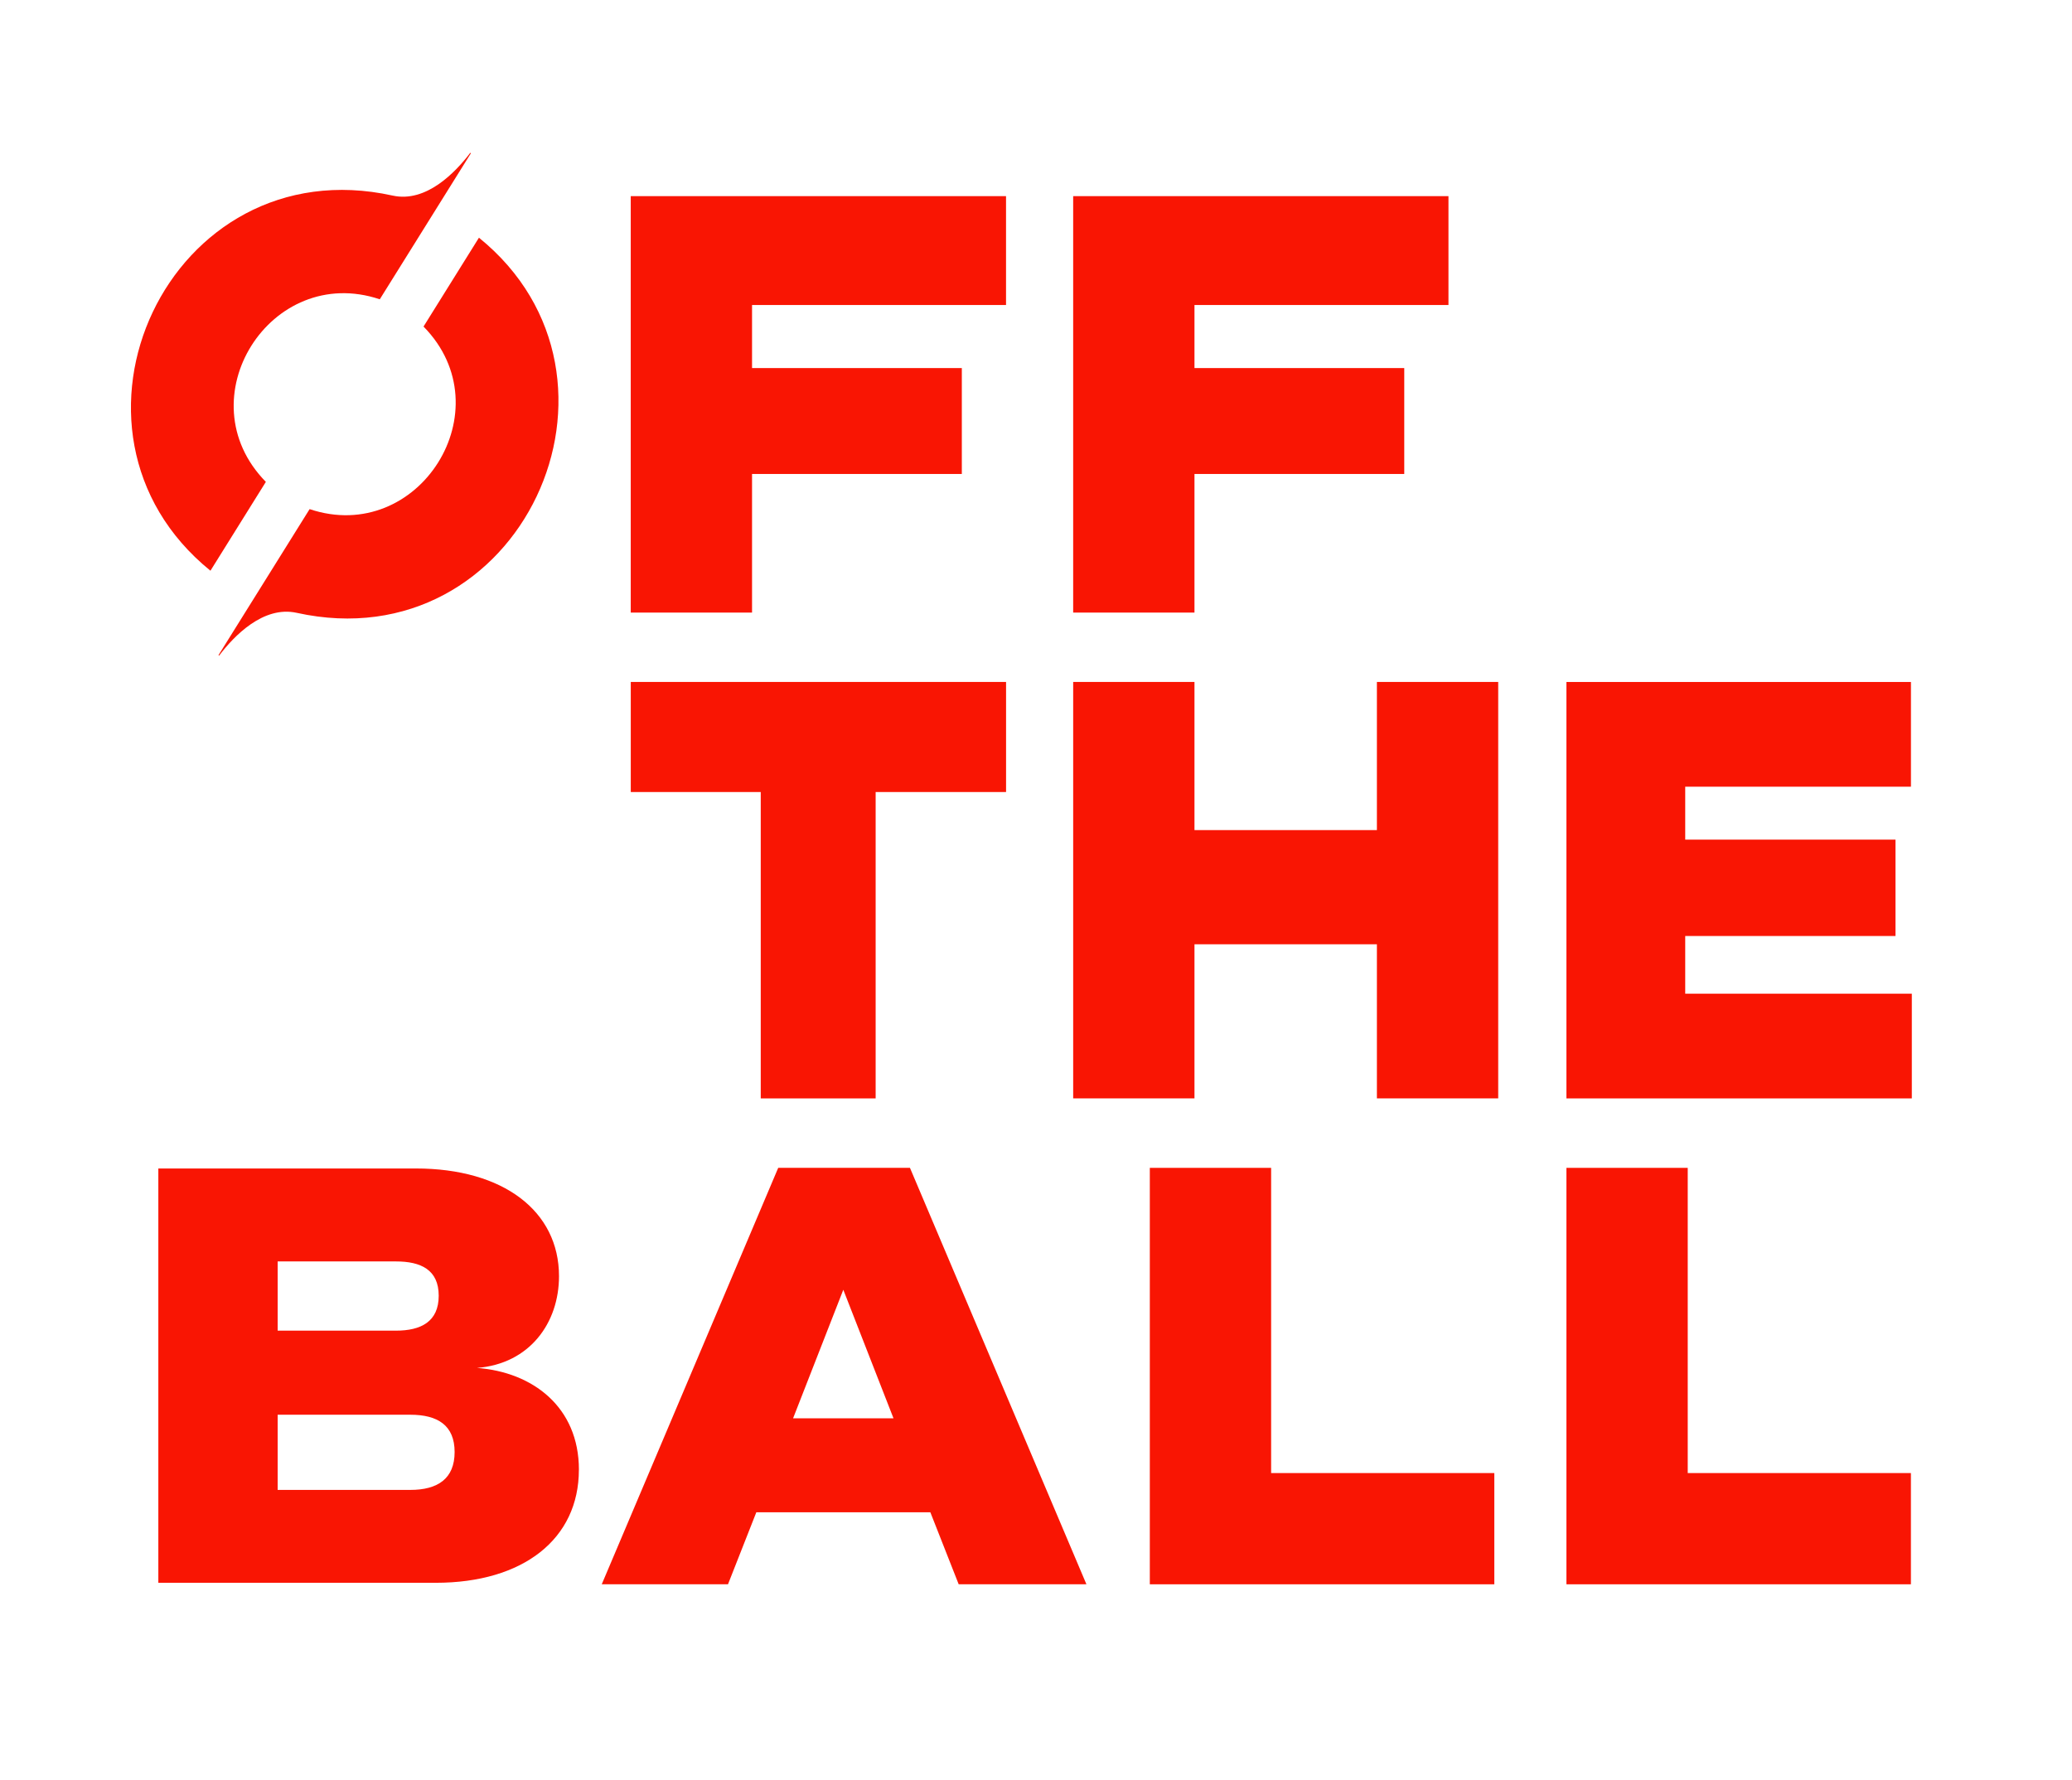
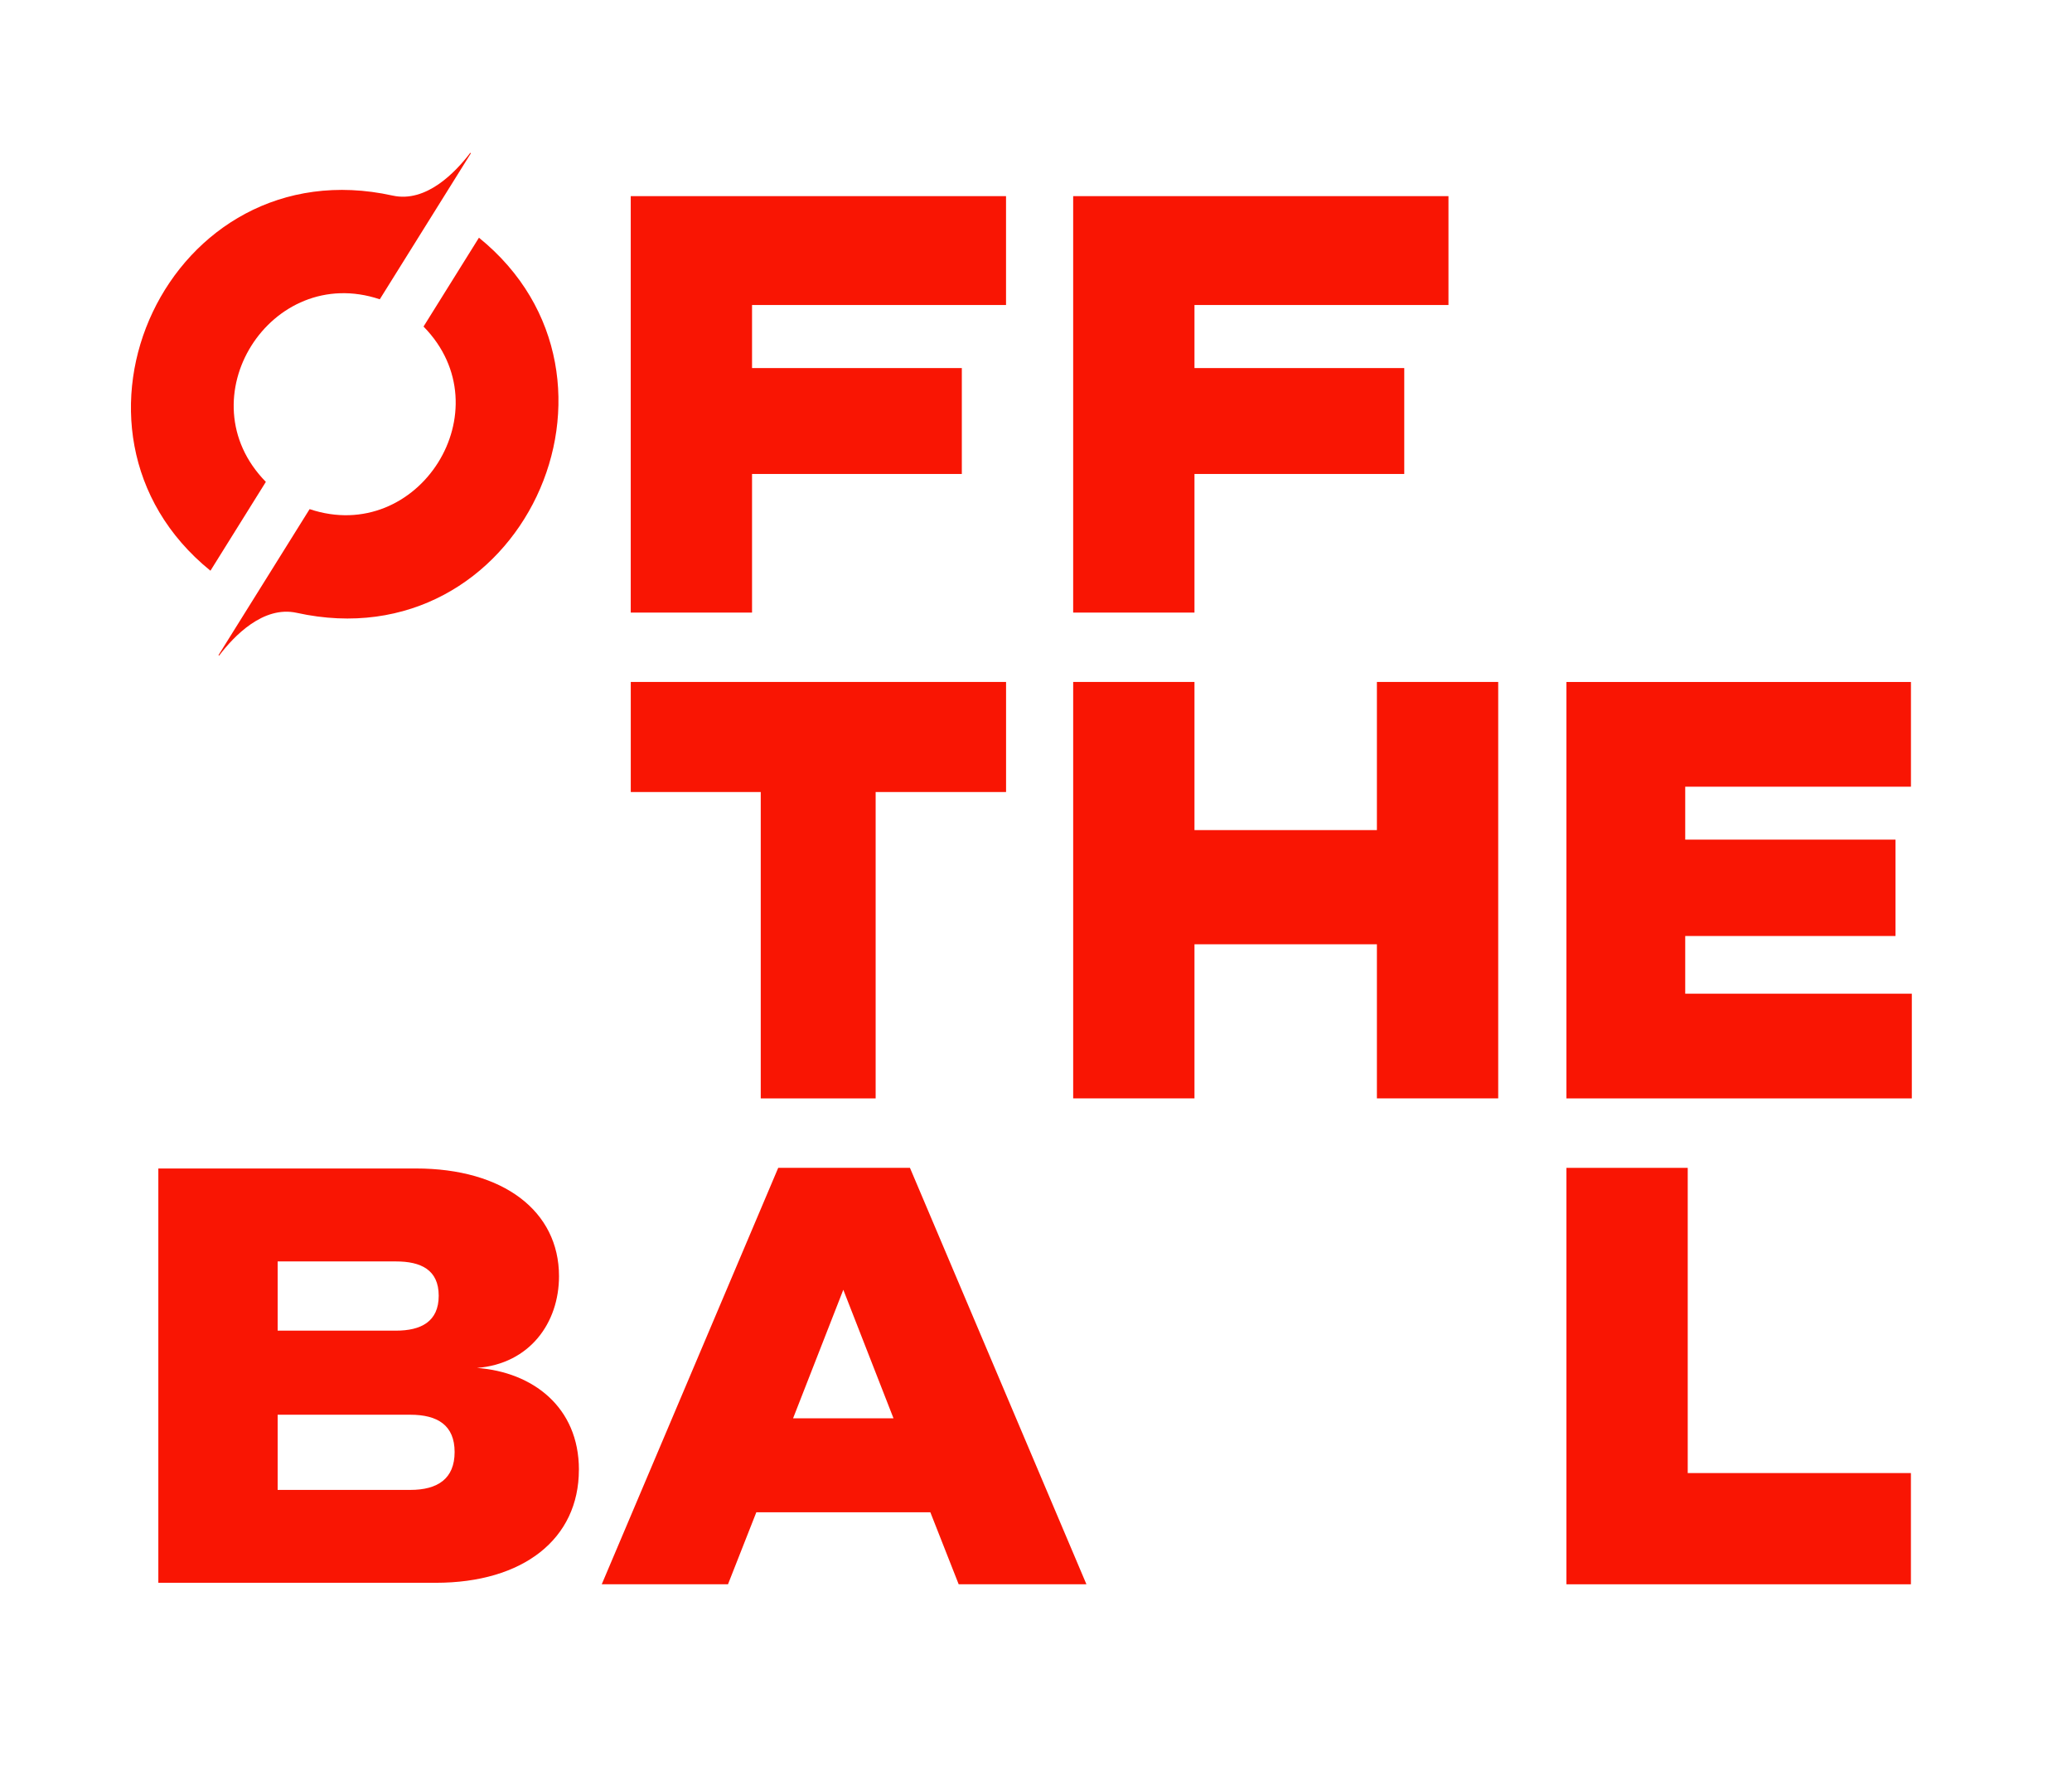
<svg xmlns="http://www.w3.org/2000/svg" id="Layer_1" viewBox="0 0 595.28 511.51">
  <defs>
    <style>.cls-1{fill:#f91503;}</style>
  </defs>
  <path class="cls-1" d="m216.06,87.64v18.12h60.27v30.43h-60.27v39.83h-34.85V56.36h107.82v31.28h-72.98Z" />
  <path class="cls-1" d="m343.17,87.64v18.12h60.27v30.43h-60.27v39.83h-34.85V56.36h107.82v31.28h-72.98Z" />
  <path class="cls-1" d="m289.04,227.58h-37.47v88.04h-33.01v-88.04h-37.34v-31.63h107.82v31.63Z" />
  <path class="cls-1" d="m430.43,195.95v119.66h-34.85v-44.28h-52.41v44.28h-34.85v-119.66h34.85v42.57h52.41v-42.57h34.85Z" />
  <path class="cls-1" d="m549.26,285.53v30.09h-99.23v-119.66h98.98v30.09h-64.85v15.21h60.41v27.69h-60.41v16.58h65.1Z" />
  <path class="cls-1" d="m166.31,422.32c0,19.9-15.99,32.48-41.13,32.48H45.49v-119.05h73.98c25.14,0,41.13,12.25,41.13,30.95,0,13.44-8.43,25.17-23.56,26.36,15.99,1.19,29.28,11.22,29.28,29.25Zm-86.54-39.97h33.99c7.14,0,12.28-2.55,12.28-10.03s-5.14-9.86-12.28-9.86h-33.99v19.9Zm50.84,34.87c0-7.65-4.86-10.71-12.71-10.71h-38.13v21.6h38.13c7.86,0,12.71-3.23,12.71-10.88Z" />
  <path class="cls-1" d="m267.27,434.54h-49.98l-8.14,20.69h-36.27l50.7-119.66h37.85l50.7,119.66h-36.7l-8.14-20.69Zm-10.57-27.01l-14.42-36.93-14.43,36.93h28.85Z" />
-   <path class="cls-1" d="m429.31,423.26v31.97h-98.97v-119.66h34.85v87.7h64.12Z" />
  <path class="cls-1" d="m549,423.26v31.97h-98.97v-119.66h34.85v87.7h64.12Z" />
  <path class="cls-1" d="m135.11,43.91c-4.27,5.62-12.68,14.41-22.3,12.29C48.49,42.01,10.77,123.73,60.46,163.99l15.92-25.53c-23.42-23.85,1.41-62.97,32.73-52.46l26.18-41.97c-.06-.04-.12-.08-.18-.12Z" />
  <path class="cls-1" d="m62.95,188.38c4.27-5.62,12.68-14.41,22.3-12.29,64.32,14.19,102.05-67.53,52.35-107.79l-15.92,25.53c23.42,23.85-1.41,62.97-32.73,52.46l-26.18,41.97c.06.04.12.08.18.12Z" />
</svg>